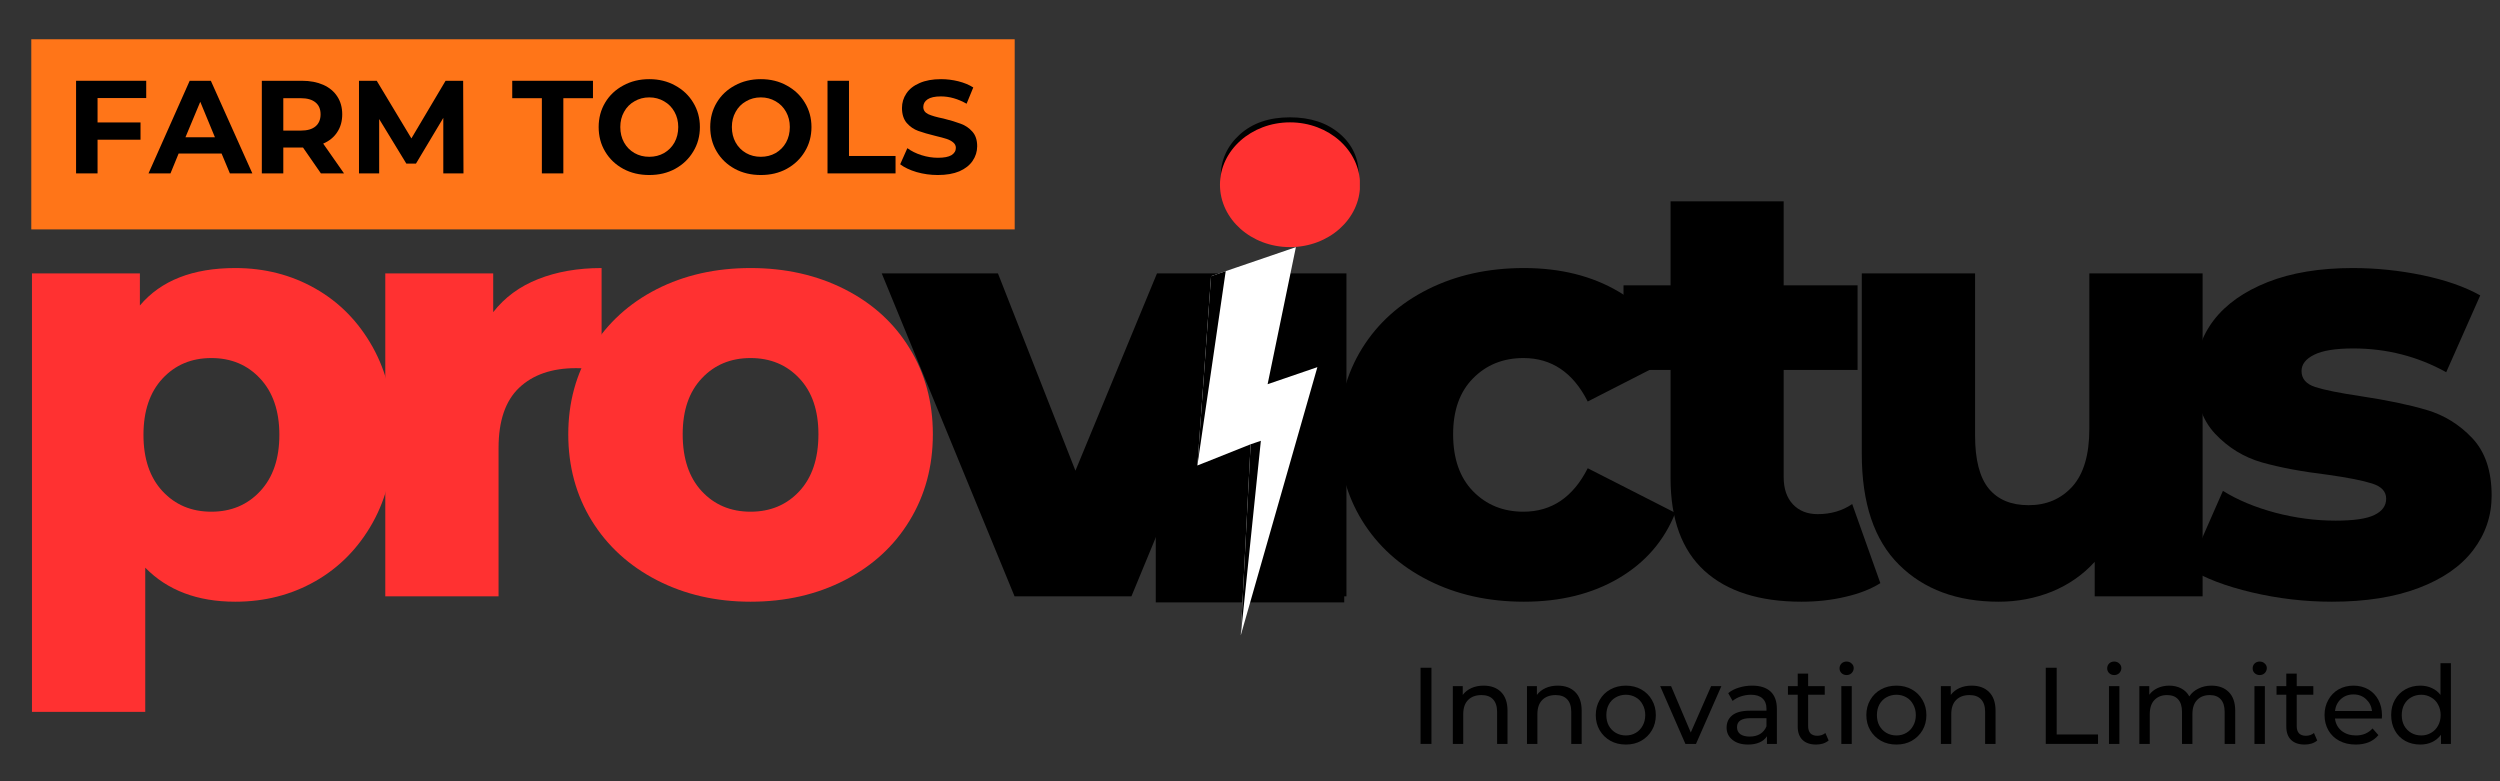
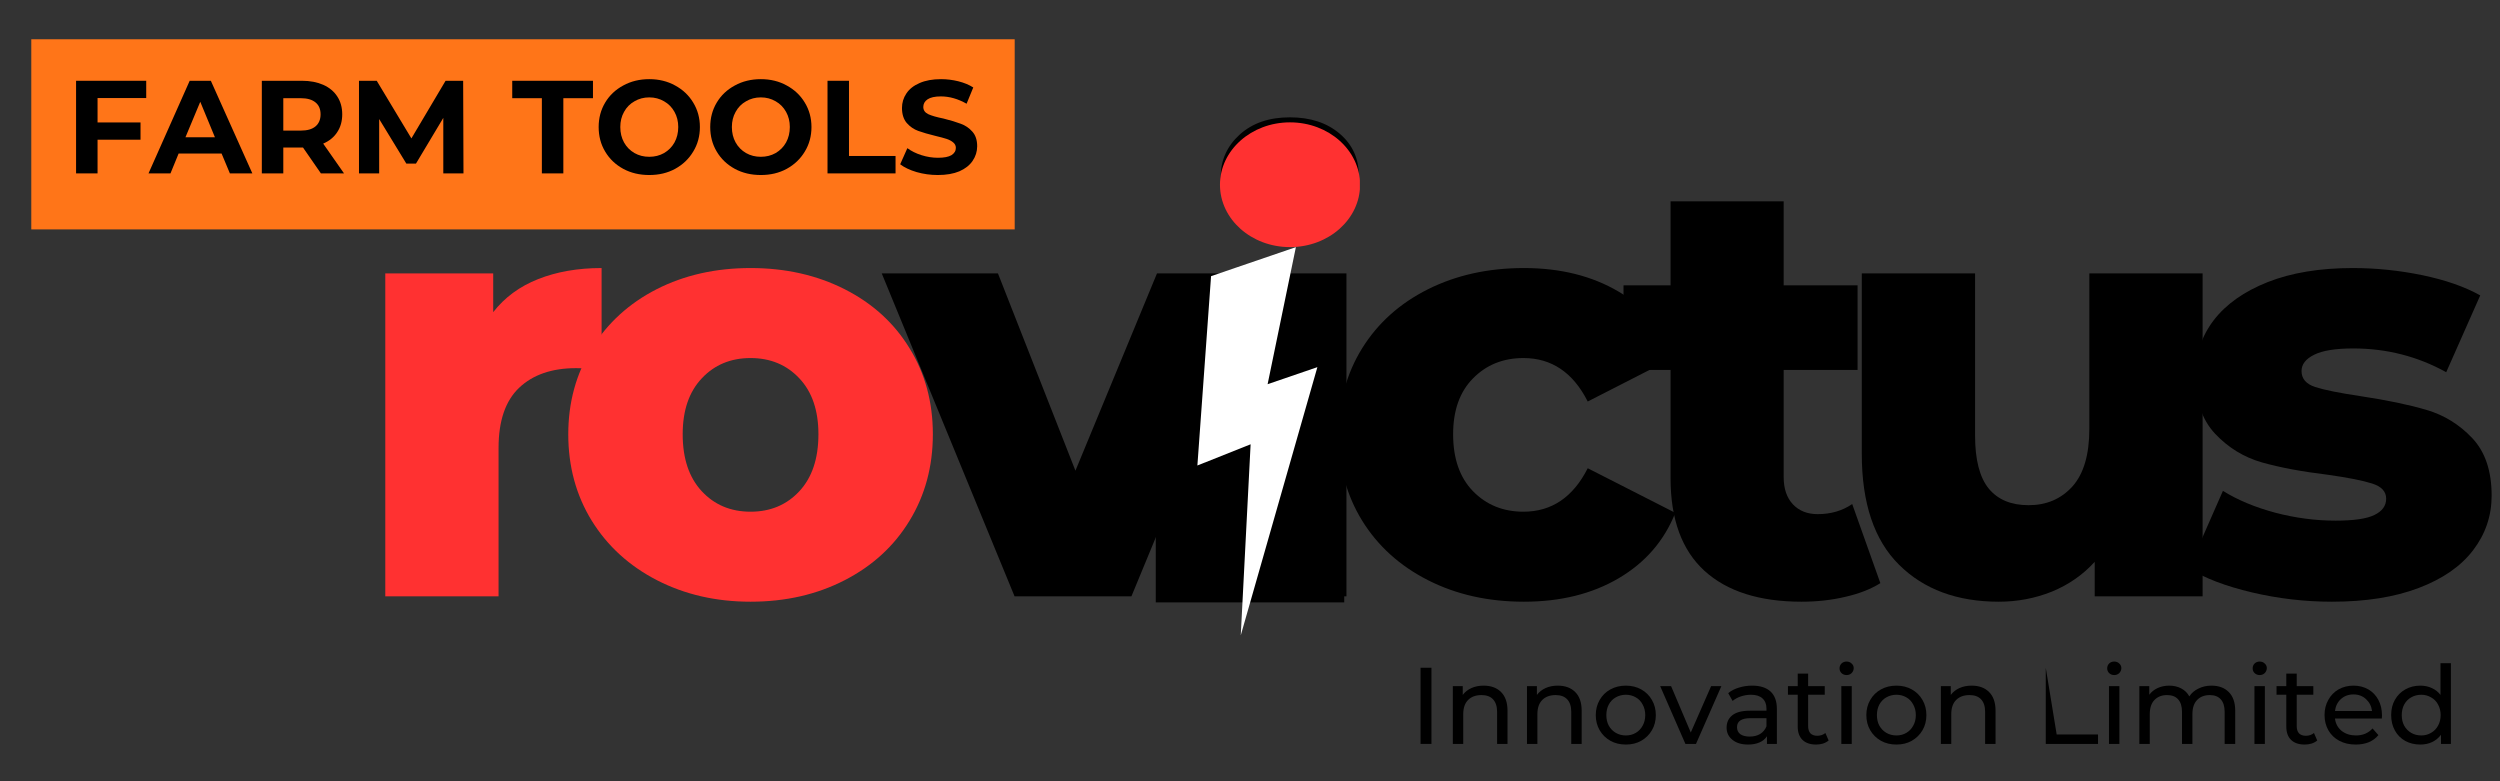
<svg xmlns="http://www.w3.org/2000/svg" width="320" zoomAndPan="magnify" viewBox="0 0 240 75" height="100" preserveAspectRatio="xMidYMid meet" version="1.0">
  <rect x="0" y="0" width="240" height="75" fill="#333333" stroke="none" />
  <defs>
    <g />
    <clipPath id="441d3599be">
      <path d="M 110.953 26.875 L 129.047 26.875 L 129.047 57.852 L 110.953 57.852 Z M 110.953 26.875 " clip-rule="nonzero" />
    </clipPath>
    <clipPath id="4e46b9ed3b">
      <path d="M 114 23 L 127 23 L 127 61 L 114 61 Z M 114 23 " clip-rule="nonzero" />
    </clipPath>
    <clipPath id="95a21b9b21">
      <path d="M 108.254 29.25 L 124.574 23.668 L 135.496 55.602 L 119.176 61.184 Z M 108.254 29.25 " clip-rule="nonzero" />
    </clipPath>
    <clipPath id="4bd92fb08d">
      <path d="M 108.254 29.25 L 124.574 23.668 L 135.496 55.602 L 119.176 61.184 Z M 108.254 29.25 " clip-rule="nonzero" />
    </clipPath>
    <clipPath id="c5d1bc503a">
-       <path d="M 114 26 L 122 26 L 122 61 L 114 61 Z M 114 26 " clip-rule="nonzero" />
-     </clipPath>
+       </clipPath>
    <clipPath id="9d285157db">
      <path d="M 108.254 29.25 L 124.574 23.668 L 135.496 55.602 L 119.176 61.184 Z M 108.254 29.25 " clip-rule="nonzero" />
    </clipPath>
    <clipPath id="3efbd2ce75">
      <path d="M 108.254 29.25 L 124.574 23.668 L 135.496 55.602 L 119.176 61.184 Z M 108.254 29.25 " clip-rule="nonzero" />
    </clipPath>
    <clipPath id="3ac3ff4853">
      <path d="M 117.117 11.746 L 130.594 11.746 L 130.594 23.723 L 117.117 23.723 Z M 117.117 11.746 " clip-rule="nonzero" />
    </clipPath>
    <clipPath id="b517b1bd1f">
      <path d="M 123.84 11.746 C 120.129 11.746 117.117 14.426 117.117 17.734 C 117.117 21.043 120.129 23.723 123.84 23.723 C 127.555 23.723 130.566 21.043 130.566 17.734 C 130.566 14.426 127.555 11.746 123.84 11.746 Z M 123.84 11.746 " clip-rule="nonzero" />
    </clipPath>
  </defs>
  <g fill="#ff3131" fill-opacity="1">
    <g transform="translate(-0.415, 57.248)">
      <g>
-         <path d="M 23 -31.516 C 25.82 -31.516 28.383 -30.859 30.688 -29.547 C 33 -28.234 34.832 -26.363 36.188 -23.938 C 37.539 -21.52 38.219 -18.707 38.219 -15.5 C 38.219 -12.301 37.539 -9.488 36.188 -7.062 C 34.832 -4.645 33 -2.773 30.688 -1.453 C 28.383 -0.141 25.82 0.516 23 0.516 C 19.375 0.516 16.492 -0.57 14.359 -2.75 L 14.359 11.094 L 3.484 11.094 L 3.484 -31 L 13.844 -31 L 13.844 -27.922 C 15.863 -30.316 18.914 -31.516 23 -31.516 Z M 20.703 -8.125 C 22.609 -8.125 24.172 -8.781 25.391 -10.094 C 26.617 -11.406 27.234 -13.207 27.234 -15.5 C 27.234 -17.789 26.617 -19.594 25.391 -20.906 C 24.172 -22.219 22.609 -22.875 20.703 -22.875 C 18.797 -22.875 17.234 -22.219 16.016 -20.906 C 14.797 -19.594 14.188 -17.789 14.188 -15.5 C 14.188 -13.207 14.797 -11.406 16.016 -10.094 C 17.234 -8.781 18.797 -8.125 20.703 -8.125 Z M 20.703 -8.125 " />
-       </g>
+         </g>
    </g>
  </g>
  <g fill="#ff3131" fill-opacity="1">
    <g transform="translate(33.503, 57.248)">
      <g>
        <path d="M 13.844 -27.281 C 14.945 -28.695 16.383 -29.754 18.156 -30.453 C 19.938 -31.16 21.969 -31.516 24.25 -31.516 L 24.25 -21.734 C 23.258 -21.848 22.441 -21.906 21.797 -21.906 C 19.473 -21.906 17.648 -21.273 16.328 -20.016 C 15.016 -18.766 14.359 -16.844 14.359 -14.25 L 14.359 0 L 3.484 0 L 3.484 -31 L 13.844 -31 Z M 13.844 -27.281 " />
      </g>
    </g>
  </g>
  <g fill="#ff3131" fill-opacity="1">
    <g transform="translate(53.007, 57.248)">
      <g>
        <path d="M 19.047 0.516 C 15.734 0.516 12.738 -0.172 10.062 -1.547 C 7.395 -2.922 5.305 -4.828 3.797 -7.266 C 2.297 -9.703 1.547 -12.469 1.547 -15.562 C 1.547 -18.613 2.297 -21.359 3.797 -23.797 C 5.305 -26.234 7.383 -28.129 10.031 -29.484 C 12.688 -30.836 15.691 -31.516 19.047 -31.516 C 22.398 -31.516 25.41 -30.836 28.078 -29.484 C 30.754 -28.129 32.832 -26.238 34.312 -23.812 C 35.801 -21.395 36.547 -18.645 36.547 -15.562 C 36.547 -12.469 35.801 -9.703 34.312 -7.266 C 32.832 -4.828 30.754 -2.922 28.078 -1.547 C 25.41 -0.172 22.398 0.516 19.047 0.516 Z M 19.047 -8.125 C 20.953 -8.125 22.516 -8.781 23.734 -10.094 C 24.953 -11.406 25.562 -13.227 25.562 -15.562 C 25.562 -17.844 24.953 -19.629 23.734 -20.922 C 22.516 -22.223 20.953 -22.875 19.047 -22.875 C 17.141 -22.875 15.578 -22.223 14.359 -20.922 C 13.141 -19.629 12.531 -17.844 12.531 -15.562 C 12.531 -13.227 13.141 -11.406 14.359 -10.094 C 15.578 -8.781 17.141 -8.125 19.047 -8.125 Z M 19.047 -8.125 " />
      </g>
    </g>
  </g>
  <g fill="#000000" fill-opacity="1">
    <g transform="translate(85.273, 57.248)">
      <g>
        <path d="M 36.156 -31 L 23.344 0 L 12.125 0 L -0.625 -31 L 10.531 -31 L 17.969 -12.062 L 25.797 -31 Z M 36.156 -31 " />
      </g>
    </g>
  </g>
  <g fill="#000000" fill-opacity="1">
    <g transform="translate(114.901, 57.248)">
      <g>
        <path d="M 3.484 -31 L 14.359 -31 L 14.359 0 L 3.484 0 Z M 8.922 -34.438 C 6.93 -34.438 5.328 -34.988 4.109 -36.094 C 2.891 -37.195 2.281 -38.57 2.281 -40.219 C 2.281 -41.852 2.891 -43.223 4.109 -44.328 C 5.328 -45.43 6.93 -45.984 8.922 -45.984 C 10.898 -45.984 12.5 -45.457 13.719 -44.406 C 14.938 -43.363 15.547 -42.023 15.547 -40.391 C 15.547 -38.672 14.938 -37.25 13.719 -36.125 C 12.5 -35 10.898 -34.438 8.922 -34.438 Z M 8.922 -34.438 " />
      </g>
    </g>
  </g>
  <g fill="#000000" fill-opacity="1">
    <g transform="translate(126.969, 57.248)">
      <g>
        <path d="M 19.328 0.516 C 15.898 0.516 12.832 -0.172 10.125 -1.547 C 7.414 -2.922 5.305 -4.828 3.797 -7.266 C 2.297 -9.703 1.547 -12.469 1.547 -15.562 C 1.547 -18.645 2.297 -21.395 3.797 -23.812 C 5.305 -26.238 7.414 -28.129 10.125 -29.484 C 12.832 -30.836 15.898 -31.516 19.328 -31.516 C 22.836 -31.516 25.867 -30.758 28.422 -29.25 C 30.984 -27.75 32.797 -25.664 33.859 -23 L 25.453 -18.703 C 24.047 -21.484 21.988 -22.875 19.281 -22.875 C 17.332 -22.875 15.719 -22.223 14.438 -20.922 C 13.164 -19.629 12.531 -17.844 12.531 -15.562 C 12.531 -13.227 13.164 -11.406 14.438 -10.094 C 15.719 -8.781 17.332 -8.125 19.281 -8.125 C 21.988 -8.125 24.047 -9.516 25.453 -12.297 L 33.859 -8.016 C 32.797 -5.336 30.984 -3.242 28.422 -1.734 C 25.867 -0.234 22.836 0.516 19.328 0.516 Z M 19.328 0.516 " />
      </g>
    </g>
  </g>
  <g fill="#000000" fill-opacity="1">
    <g transform="translate(155.624, 57.248)">
      <g>
        <path d="M 24.891 -1.266 C 23.973 -0.691 22.852 -0.254 21.531 0.047 C 20.219 0.359 18.816 0.516 17.328 0.516 C 13.285 0.516 10.176 -0.473 8 -2.453 C 5.832 -4.441 4.75 -7.398 4.75 -11.328 L 4.75 -21.734 L 0.234 -21.734 L 0.234 -29.859 L 4.75 -29.859 L 4.75 -37.922 L 15.609 -37.922 L 15.609 -29.859 L 22.703 -29.859 L 22.703 -21.734 L 15.609 -21.734 L 15.609 -11.438 C 15.609 -10.332 15.906 -9.461 16.5 -8.828 C 17.094 -8.203 17.883 -7.891 18.875 -7.891 C 20.133 -7.891 21.238 -8.211 22.188 -8.859 Z M 24.891 -1.266 " />
      </g>
    </g>
  </g>
  <g fill="#000000" fill-opacity="1">
    <g transform="translate(175.357, 57.248)">
      <g>
        <path d="M 36.094 -31 L 36.094 0 L 25.734 0 L 25.734 -3.312 C 24.598 -2.062 23.227 -1.109 21.625 -0.453 C 20.02 0.191 18.32 0.516 16.531 0.516 C 12.531 0.516 9.336 -0.664 6.953 -3.031 C 4.566 -5.395 3.375 -8.941 3.375 -13.672 L 3.375 -31 L 14.25 -31 L 14.25 -15.438 C 14.25 -13.113 14.688 -11.414 15.562 -10.344 C 16.438 -9.281 17.711 -8.75 19.391 -8.75 C 21.109 -8.75 22.508 -9.348 23.594 -10.547 C 24.676 -11.754 25.219 -13.598 25.219 -16.078 L 25.219 -31 Z M 36.094 -31 " />
      </g>
    </g>
  </g>
  <g fill="#000000" fill-opacity="1">
    <g transform="translate(209.103, 57.248)">
      <g>
        <path d="M 14.766 0.516 C 12.172 0.516 9.613 0.219 7.094 -0.375 C 4.57 -0.969 2.551 -1.738 1.031 -2.688 L 4.297 -10.125 C 5.703 -9.25 7.375 -8.551 9.312 -8.031 C 11.258 -7.52 13.191 -7.266 15.109 -7.266 C 16.859 -7.266 18.102 -7.445 18.844 -7.812 C 19.594 -8.176 19.969 -8.695 19.969 -9.375 C 19.969 -10.062 19.52 -10.547 18.625 -10.828 C 17.727 -11.117 16.305 -11.398 14.359 -11.672 C 11.879 -11.973 9.77 -12.367 8.031 -12.859 C 6.301 -13.359 4.805 -14.273 3.547 -15.609 C 2.285 -16.953 1.656 -18.82 1.656 -21.219 C 1.656 -23.207 2.242 -24.973 3.422 -26.516 C 4.609 -28.055 6.336 -29.273 8.609 -30.172 C 10.879 -31.066 13.598 -31.516 16.766 -31.516 C 19.016 -31.516 21.242 -31.285 23.453 -30.828 C 25.66 -30.367 27.508 -29.723 29 -28.891 L 25.734 -21.516 C 22.992 -23.035 20.02 -23.797 16.812 -23.797 C 15.102 -23.797 13.848 -23.594 13.047 -23.188 C 12.242 -22.789 11.844 -22.27 11.844 -21.625 C 11.844 -20.895 12.281 -20.383 13.156 -20.094 C 14.031 -19.812 15.477 -19.52 17.5 -19.219 C 20.062 -18.832 22.18 -18.391 23.859 -17.891 C 25.535 -17.398 26.992 -16.5 28.234 -15.188 C 29.473 -13.875 30.094 -12.035 30.094 -9.672 C 30.094 -7.723 29.5 -5.973 28.312 -4.422 C 27.133 -2.879 25.391 -1.672 23.078 -0.797 C 20.773 0.078 18.004 0.516 14.766 0.516 Z M 14.766 0.516 " />
      </g>
    </g>
  </g>
  <g clip-path="url(#441d3599be)">
    <path fill="#000000" d="M 110.953 26.875 L 129.047 26.875 L 129.047 57.828 L 110.953 57.828 Z M 110.953 26.875 " fill-opacity="1" fill-rule="nonzero" />
  </g>
  <g clip-path="url(#4e46b9ed3b)">
    <g clip-path="url(#95a21b9b21)">
      <g clip-path="url(#4bd92fb08d)">
        <path fill="#ffffff" d="M 116.262 26.512 L 124.406 23.723 L 121.691 36.883 L 126.469 35.246 L 119.113 60.992 L 120.059 42.652 L 114.949 44.688 Z M 116.262 26.512 " fill-opacity="1" fill-rule="nonzero" />
      </g>
    </g>
  </g>
  <g clip-path="url(#c5d1bc503a)">
    <g clip-path="url(#9d285157db)">
      <g clip-path="url(#3efbd2ce75)">
        <path fill="#000000" d="M 116.262 26.512 L 117.668 26.031 L 114.949 44.688 Z M 119.113 60.992 L 121.043 42.316 L 120.059 42.652 Z M 119.113 60.992 " fill-opacity="1" fill-rule="nonzero" />
      </g>
    </g>
  </g>
  <g fill="#000000" fill-opacity="1">
    <g transform="translate(135.278, 71.415)">
      <g>
        <path d="M 1.094 -7.312 L 2.141 -7.312 L 2.141 0 L 1.094 0 Z M 1.094 -7.312 " />
      </g>
    </g>
  </g>
  <g fill="#000000" fill-opacity="1">
    <g transform="translate(138.518, 71.415)">
      <g>
        <path d="M 3.906 -5.594 C 4.613 -5.594 5.172 -5.391 5.578 -4.984 C 5.992 -4.578 6.203 -3.977 6.203 -3.188 L 6.203 0 L 5.203 0 L 5.203 -3.078 C 5.203 -3.609 5.07 -4.008 4.812 -4.281 C 4.562 -4.551 4.191 -4.688 3.703 -4.688 C 3.16 -4.688 2.734 -4.531 2.422 -4.219 C 2.109 -3.906 1.953 -3.453 1.953 -2.859 L 1.953 0 L 0.953 0 L 0.953 -5.547 L 1.906 -5.547 L 1.906 -4.703 C 2.113 -4.984 2.391 -5.203 2.734 -5.359 C 3.078 -5.516 3.469 -5.594 3.906 -5.594 Z M 3.906 -5.594 " />
      </g>
    </g>
  </g>
  <g fill="#000000" fill-opacity="1">
    <g transform="translate(145.637, 71.415)">
      <g>
        <path d="M 3.906 -5.594 C 4.613 -5.594 5.172 -5.391 5.578 -4.984 C 5.992 -4.578 6.203 -3.977 6.203 -3.188 L 6.203 0 L 5.203 0 L 5.203 -3.078 C 5.203 -3.609 5.07 -4.008 4.812 -4.281 C 4.562 -4.551 4.191 -4.688 3.703 -4.688 C 3.16 -4.688 2.734 -4.531 2.422 -4.219 C 2.109 -3.906 1.953 -3.453 1.953 -2.859 L 1.953 0 L 0.953 0 L 0.953 -5.547 L 1.906 -5.547 L 1.906 -4.703 C 2.113 -4.984 2.391 -5.203 2.734 -5.359 C 3.078 -5.516 3.469 -5.594 3.906 -5.594 Z M 3.906 -5.594 " />
      </g>
    </g>
  </g>
  <g fill="#000000" fill-opacity="1">
    <g transform="translate(152.756, 71.415)">
      <g>
        <path d="M 3.328 0.062 C 2.773 0.062 2.281 -0.055 1.844 -0.297 C 1.406 -0.547 1.062 -0.883 0.812 -1.312 C 0.562 -1.738 0.438 -2.223 0.438 -2.766 C 0.438 -3.305 0.562 -3.789 0.812 -4.219 C 1.062 -4.656 1.406 -4.992 1.844 -5.234 C 2.281 -5.473 2.773 -5.594 3.328 -5.594 C 3.879 -5.594 4.367 -5.473 4.797 -5.234 C 5.234 -4.992 5.578 -4.656 5.828 -4.219 C 6.078 -3.789 6.203 -3.305 6.203 -2.766 C 6.203 -2.223 6.078 -1.738 5.828 -1.312 C 5.578 -0.883 5.234 -0.547 4.797 -0.297 C 4.367 -0.055 3.879 0.062 3.328 0.062 Z M 3.328 -0.812 C 3.68 -0.812 4 -0.895 4.281 -1.062 C 4.562 -1.227 4.781 -1.457 4.938 -1.75 C 5.102 -2.039 5.188 -2.379 5.188 -2.766 C 5.188 -3.148 5.102 -3.488 4.938 -3.781 C 4.781 -4.082 4.562 -4.312 4.281 -4.469 C 4 -4.633 3.68 -4.719 3.328 -4.719 C 2.973 -4.719 2.648 -4.633 2.359 -4.469 C 2.078 -4.312 1.852 -4.082 1.688 -3.781 C 1.531 -3.488 1.453 -3.148 1.453 -2.766 C 1.453 -2.379 1.531 -2.039 1.688 -1.75 C 1.852 -1.457 2.078 -1.227 2.359 -1.062 C 2.648 -0.895 2.973 -0.812 3.328 -0.812 Z M 3.328 -0.812 " />
      </g>
    </g>
  </g>
  <g fill="#000000" fill-opacity="1">
    <g transform="translate(159.393, 71.415)">
      <g>
        <path d="M 5.859 -5.547 L 3.422 0 L 2.406 0 L -0.016 -5.547 L 1.031 -5.547 L 2.922 -1.094 L 4.875 -5.547 Z M 5.859 -5.547 " />
      </g>
    </g>
  </g>
  <g fill="#000000" fill-opacity="1">
    <g transform="translate(165.237, 71.415)">
      <g>
        <path d="M 2.969 -5.594 C 3.738 -5.594 4.328 -5.406 4.734 -5.031 C 5.141 -4.656 5.344 -4.094 5.344 -3.344 L 5.344 0 L 4.391 0 L 4.391 -0.734 C 4.223 -0.473 3.984 -0.273 3.672 -0.141 C 3.359 -0.004 2.992 0.062 2.578 0.062 C 1.953 0.062 1.453 -0.086 1.078 -0.391 C 0.703 -0.691 0.516 -1.082 0.516 -1.562 C 0.516 -2.051 0.691 -2.441 1.047 -2.734 C 1.41 -3.035 1.977 -3.188 2.75 -3.188 L 4.344 -3.188 L 4.344 -3.391 C 4.344 -3.816 4.211 -4.145 3.953 -4.375 C 3.703 -4.602 3.336 -4.719 2.859 -4.719 C 2.523 -4.719 2.203 -4.664 1.891 -4.562 C 1.578 -4.457 1.312 -4.312 1.094 -4.125 L 0.672 -4.875 C 0.961 -5.113 1.305 -5.289 1.703 -5.406 C 2.098 -5.531 2.52 -5.594 2.969 -5.594 Z M 2.734 -0.703 C 3.117 -0.703 3.453 -0.785 3.734 -0.953 C 4.016 -1.129 4.219 -1.375 4.344 -1.688 L 4.344 -2.469 L 2.797 -2.469 C 1.941 -2.469 1.516 -2.18 1.516 -1.609 C 1.516 -1.328 1.617 -1.102 1.828 -0.938 C 2.047 -0.781 2.348 -0.703 2.734 -0.703 Z M 2.734 -0.703 " />
      </g>
    </g>
  </g>
  <g fill="#000000" fill-opacity="1">
    <g transform="translate(171.487, 71.415)">
      <g>
        <path d="M 4.062 -0.328 C 3.914 -0.203 3.734 -0.102 3.516 -0.031 C 3.305 0.031 3.086 0.062 2.859 0.062 C 2.297 0.062 1.859 -0.086 1.547 -0.391 C 1.242 -0.691 1.094 -1.117 1.094 -1.672 L 1.094 -4.719 L 0.156 -4.719 L 0.156 -5.547 L 1.094 -5.547 L 1.094 -6.75 L 2.094 -6.75 L 2.094 -5.547 L 3.688 -5.547 L 3.688 -4.719 L 2.094 -4.719 L 2.094 -1.719 C 2.094 -1.414 2.164 -1.18 2.312 -1.016 C 2.469 -0.859 2.688 -0.781 2.969 -0.781 C 3.27 -0.781 3.531 -0.867 3.75 -1.047 Z M 4.062 -0.328 " />
      </g>
    </g>
  </g>
  <g fill="#000000" fill-opacity="1">
    <g transform="translate(175.815, 71.415)">
      <g>
        <path d="M 0.953 -5.547 L 1.953 -5.547 L 1.953 0 L 0.953 0 Z M 1.453 -6.609 C 1.266 -6.609 1.102 -6.672 0.969 -6.797 C 0.844 -6.922 0.781 -7.07 0.781 -7.25 C 0.781 -7.438 0.844 -7.594 0.969 -7.719 C 1.102 -7.844 1.266 -7.906 1.453 -7.906 C 1.648 -7.906 1.812 -7.844 1.938 -7.719 C 2.07 -7.602 2.141 -7.457 2.141 -7.281 C 2.141 -7.094 2.07 -6.93 1.938 -6.797 C 1.812 -6.672 1.648 -6.609 1.453 -6.609 Z M 1.453 -6.609 " />
      </g>
    </g>
  </g>
  <g fill="#000000" fill-opacity="1">
    <g transform="translate(178.731, 71.415)">
      <g>
        <path d="M 3.328 0.062 C 2.773 0.062 2.281 -0.055 1.844 -0.297 C 1.406 -0.547 1.062 -0.883 0.812 -1.312 C 0.562 -1.738 0.438 -2.223 0.438 -2.766 C 0.438 -3.305 0.562 -3.789 0.812 -4.219 C 1.062 -4.656 1.406 -4.992 1.844 -5.234 C 2.281 -5.473 2.773 -5.594 3.328 -5.594 C 3.879 -5.594 4.367 -5.473 4.797 -5.234 C 5.234 -4.992 5.578 -4.656 5.828 -4.219 C 6.078 -3.789 6.203 -3.305 6.203 -2.766 C 6.203 -2.223 6.078 -1.738 5.828 -1.312 C 5.578 -0.883 5.234 -0.547 4.797 -0.297 C 4.367 -0.055 3.879 0.062 3.328 0.062 Z M 3.328 -0.812 C 3.68 -0.812 4 -0.895 4.281 -1.062 C 4.562 -1.227 4.781 -1.457 4.938 -1.75 C 5.102 -2.039 5.188 -2.379 5.188 -2.766 C 5.188 -3.148 5.102 -3.488 4.938 -3.781 C 4.781 -4.082 4.562 -4.312 4.281 -4.469 C 4 -4.633 3.68 -4.719 3.328 -4.719 C 2.973 -4.719 2.648 -4.633 2.359 -4.469 C 2.078 -4.312 1.852 -4.082 1.688 -3.781 C 1.531 -3.488 1.453 -3.148 1.453 -2.766 C 1.453 -2.379 1.531 -2.039 1.688 -1.75 C 1.852 -1.457 2.078 -1.227 2.359 -1.062 C 2.648 -0.895 2.973 -0.812 3.328 -0.812 Z M 3.328 -0.812 " />
      </g>
    </g>
  </g>
  <g fill="#000000" fill-opacity="1">
    <g transform="translate(185.369, 71.415)">
      <g>
        <path d="M 3.906 -5.594 C 4.613 -5.594 5.172 -5.391 5.578 -4.984 C 5.992 -4.578 6.203 -3.977 6.203 -3.188 L 6.203 0 L 5.203 0 L 5.203 -3.078 C 5.203 -3.609 5.07 -4.008 4.812 -4.281 C 4.562 -4.551 4.191 -4.688 3.703 -4.688 C 3.16 -4.688 2.734 -4.531 2.422 -4.219 C 2.109 -3.906 1.953 -3.453 1.953 -2.859 L 1.953 0 L 0.953 0 L 0.953 -5.547 L 1.906 -5.547 L 1.906 -4.703 C 2.113 -4.984 2.391 -5.203 2.734 -5.359 C 3.078 -5.516 3.469 -5.594 3.906 -5.594 Z M 3.906 -5.594 " />
      </g>
    </g>
  </g>
  <g fill="#000000" fill-opacity="1">
    <g transform="translate(192.488, 71.415)">
      <g />
    </g>
  </g>
  <g fill="#000000" fill-opacity="1">
    <g transform="translate(195.3, 71.415)">
      <g>
-         <path d="M 1.094 -7.312 L 2.141 -7.312 L 2.141 -0.906 L 6.109 -0.906 L 6.109 0 L 1.094 0 Z M 1.094 -7.312 " />
+         <path d="M 1.094 -7.312 L 2.141 -0.906 L 6.109 -0.906 L 6.109 0 L 1.094 0 Z M 1.094 -7.312 " />
      </g>
    </g>
  </g>
  <g fill="#000000" fill-opacity="1">
    <g transform="translate(201.509, 71.415)">
      <g>
        <path d="M 0.953 -5.547 L 1.953 -5.547 L 1.953 0 L 0.953 0 Z M 1.453 -6.609 C 1.266 -6.609 1.102 -6.672 0.969 -6.797 C 0.844 -6.922 0.781 -7.07 0.781 -7.25 C 0.781 -7.438 0.844 -7.594 0.969 -7.719 C 1.102 -7.844 1.266 -7.906 1.453 -7.906 C 1.648 -7.906 1.812 -7.844 1.938 -7.719 C 2.07 -7.602 2.141 -7.457 2.141 -7.281 C 2.141 -7.094 2.07 -6.93 1.938 -6.797 C 1.812 -6.672 1.648 -6.609 1.453 -6.609 Z M 1.453 -6.609 " />
      </g>
    </g>
  </g>
  <g fill="#000000" fill-opacity="1">
    <g transform="translate(204.425, 71.415)">
      <g>
        <path d="M 7.875 -5.594 C 8.57 -5.594 9.125 -5.391 9.531 -4.984 C 9.945 -4.578 10.156 -3.977 10.156 -3.188 L 10.156 0 L 9.141 0 L 9.141 -3.078 C 9.141 -3.609 9.016 -4.008 8.766 -4.281 C 8.523 -4.551 8.176 -4.688 7.719 -4.688 C 7.207 -4.688 6.801 -4.531 6.5 -4.219 C 6.195 -3.906 6.047 -3.453 6.047 -2.859 L 6.047 0 L 5.047 0 L 5.047 -3.078 C 5.047 -3.609 4.922 -4.008 4.672 -4.281 C 4.43 -4.551 4.078 -4.688 3.609 -4.688 C 3.109 -4.688 2.707 -4.531 2.406 -4.219 C 2.102 -3.906 1.953 -3.453 1.953 -2.859 L 1.953 0 L 0.953 0 L 0.953 -5.547 L 1.906 -5.547 L 1.906 -4.719 C 2.113 -5 2.379 -5.211 2.703 -5.359 C 3.035 -5.516 3.41 -5.594 3.828 -5.594 C 4.254 -5.594 4.633 -5.504 4.969 -5.328 C 5.312 -5.148 5.57 -4.895 5.75 -4.562 C 5.957 -4.883 6.25 -5.133 6.625 -5.312 C 7 -5.5 7.414 -5.594 7.875 -5.594 Z M 7.875 -5.594 " />
      </g>
    </g>
  </g>
  <g fill="#000000" fill-opacity="1">
    <g transform="translate(215.474, 71.415)">
      <g>
        <path d="M 0.953 -5.547 L 1.953 -5.547 L 1.953 0 L 0.953 0 Z M 1.453 -6.609 C 1.266 -6.609 1.102 -6.672 0.969 -6.797 C 0.844 -6.922 0.781 -7.07 0.781 -7.25 C 0.781 -7.438 0.844 -7.594 0.969 -7.719 C 1.102 -7.844 1.266 -7.906 1.453 -7.906 C 1.648 -7.906 1.812 -7.844 1.938 -7.719 C 2.07 -7.602 2.141 -7.457 2.141 -7.281 C 2.141 -7.094 2.07 -6.93 1.938 -6.797 C 1.812 -6.672 1.648 -6.609 1.453 -6.609 Z M 1.453 -6.609 " />
      </g>
    </g>
  </g>
  <g fill="#000000" fill-opacity="1">
    <g transform="translate(218.391, 71.415)">
      <g>
        <path d="M 4.062 -0.328 C 3.914 -0.203 3.734 -0.102 3.516 -0.031 C 3.305 0.031 3.086 0.062 2.859 0.062 C 2.297 0.062 1.859 -0.086 1.547 -0.391 C 1.242 -0.691 1.094 -1.117 1.094 -1.672 L 1.094 -4.719 L 0.156 -4.719 L 0.156 -5.547 L 1.094 -5.547 L 1.094 -6.75 L 2.094 -6.75 L 2.094 -5.547 L 3.688 -5.547 L 3.688 -4.719 L 2.094 -4.719 L 2.094 -1.719 C 2.094 -1.414 2.164 -1.18 2.312 -1.016 C 2.469 -0.859 2.688 -0.781 2.969 -0.781 C 3.27 -0.781 3.531 -0.867 3.75 -1.047 Z M 4.062 -0.328 " />
      </g>
    </g>
  </g>
  <g fill="#000000" fill-opacity="1">
    <g transform="translate(222.718, 71.415)">
      <g>
        <path d="M 5.953 -2.734 C 5.953 -2.66 5.945 -2.562 5.938 -2.438 L 1.438 -2.438 C 1.5 -1.945 1.711 -1.551 2.078 -1.25 C 2.453 -0.957 2.91 -0.812 3.453 -0.812 C 4.109 -0.812 4.641 -1.035 5.047 -1.484 L 5.609 -0.844 C 5.359 -0.539 5.047 -0.312 4.672 -0.156 C 4.297 -0.008 3.879 0.062 3.422 0.062 C 2.836 0.062 2.316 -0.055 1.859 -0.297 C 1.41 -0.535 1.062 -0.867 0.812 -1.297 C 0.562 -1.734 0.438 -2.223 0.438 -2.766 C 0.438 -3.305 0.555 -3.789 0.797 -4.219 C 1.035 -4.656 1.363 -4.992 1.781 -5.234 C 2.207 -5.473 2.688 -5.594 3.219 -5.594 C 3.75 -5.594 4.223 -5.473 4.641 -5.234 C 5.055 -4.992 5.379 -4.656 5.609 -4.219 C 5.836 -3.789 5.953 -3.297 5.953 -2.734 Z M 3.219 -4.75 C 2.738 -4.75 2.336 -4.602 2.016 -4.312 C 1.691 -4.02 1.5 -3.633 1.438 -3.156 L 5 -3.156 C 4.938 -3.625 4.742 -4.004 4.422 -4.297 C 4.098 -4.598 3.695 -4.75 3.219 -4.75 Z M 3.219 -4.75 " />
      </g>
    </g>
  </g>
  <g fill="#000000" fill-opacity="1">
    <g transform="translate(229.115, 71.415)">
      <g>
        <path d="M 6.172 -7.75 L 6.172 0 L 5.219 0 L 5.219 -0.875 C 4.988 -0.57 4.703 -0.336 4.359 -0.172 C 4.023 -0.016 3.648 0.062 3.234 0.062 C 2.703 0.062 2.223 -0.051 1.797 -0.281 C 1.367 -0.52 1.035 -0.852 0.797 -1.281 C 0.555 -1.719 0.438 -2.211 0.438 -2.766 C 0.438 -3.328 0.555 -3.816 0.797 -4.234 C 1.035 -4.66 1.367 -4.992 1.797 -5.234 C 2.223 -5.473 2.703 -5.594 3.234 -5.594 C 3.641 -5.594 4.008 -5.516 4.344 -5.359 C 4.676 -5.211 4.953 -4.992 5.172 -4.703 L 5.172 -7.75 Z M 3.328 -0.812 C 3.672 -0.812 3.984 -0.895 4.266 -1.062 C 4.555 -1.227 4.781 -1.457 4.938 -1.75 C 5.102 -2.039 5.188 -2.379 5.188 -2.766 C 5.188 -3.148 5.102 -3.488 4.938 -3.781 C 4.781 -4.082 4.555 -4.312 4.266 -4.469 C 3.984 -4.633 3.672 -4.719 3.328 -4.719 C 2.973 -4.719 2.648 -4.633 2.359 -4.469 C 2.078 -4.312 1.852 -4.082 1.688 -3.781 C 1.531 -3.488 1.453 -3.148 1.453 -2.766 C 1.453 -2.379 1.531 -2.039 1.688 -1.75 C 1.852 -1.457 2.078 -1.227 2.359 -1.062 C 2.648 -0.895 2.973 -0.812 3.328 -0.812 Z M 3.328 -0.812 " />
      </g>
    </g>
  </g>
  <g clip-path="url(#3ac3ff4853)">
    <g clip-path="url(#b517b1bd1f)">
      <path fill="#ff3131" d="M 117.117 11.746 L 130.547 11.746 L 130.547 23.723 L 117.117 23.723 Z M 117.117 11.746 " fill-opacity="1" fill-rule="nonzero" />
    </g>
  </g>
  <path fill="#ff7518" d="M 3.004 3.77 L 97.41 3.77 L 97.41 22.023 L 3.004 22.023 L 3.004 3.77 " fill-opacity="1" fill-rule="nonzero" />
  <g fill="#000000" fill-opacity="1">
    <g transform="translate(6.256, 16.646)">
      <g>
        <path d="M 3.109 -7.234 L 3.109 -4.891 L 7.234 -4.891 L 7.234 -3.234 L 3.109 -3.234 L 3.109 0 L 1.047 0 L 1.047 -8.891 L 7.781 -8.891 L 7.781 -7.234 Z M 3.109 -7.234 " />
      </g>
    </g>
  </g>
  <g fill="#000000" fill-opacity="1">
    <g transform="translate(14.366, 16.646)">
      <g>
        <path d="M 6.906 -1.906 L 2.781 -1.906 L 2 0 L -0.109 0 L 3.844 -8.891 L 5.875 -8.891 L 9.859 0 L 7.703 0 Z M 6.266 -3.469 L 4.859 -6.875 L 3.438 -3.469 Z M 6.266 -3.469 " />
      </g>
    </g>
  </g>
  <g fill="#000000" fill-opacity="1">
    <g transform="translate(24.088, 16.646)">
      <g>
        <path d="M 6.719 0 L 5 -2.484 L 3.109 -2.484 L 3.109 0 L 1.047 0 L 1.047 -8.891 L 4.906 -8.891 C 5.688 -8.891 6.367 -8.758 6.953 -8.5 C 7.535 -8.238 7.984 -7.863 8.297 -7.375 C 8.609 -6.895 8.766 -6.328 8.766 -5.672 C 8.766 -5.004 8.602 -4.43 8.281 -3.953 C 7.969 -3.473 7.52 -3.109 6.938 -2.859 L 8.938 0 Z M 6.688 -5.672 C 6.688 -6.172 6.523 -6.551 6.203 -6.812 C 5.879 -7.082 5.41 -7.219 4.797 -7.219 L 3.109 -7.219 L 3.109 -4.109 L 4.797 -4.109 C 5.41 -4.109 5.879 -4.242 6.203 -4.516 C 6.523 -4.785 6.688 -5.172 6.688 -5.672 Z M 6.688 -5.672 " />
      </g>
    </g>
  </g>
  <g fill="#000000" fill-opacity="1">
    <g transform="translate(33.416, 16.646)">
      <g>
        <path d="M 9.141 0 L 9.141 -5.328 L 6.516 -0.938 L 5.594 -0.938 L 2.984 -5.219 L 2.984 0 L 1.047 0 L 1.047 -8.891 L 2.75 -8.891 L 6.078 -3.359 L 9.359 -8.891 L 11.047 -8.891 L 11.078 0 Z M 9.141 0 " />
      </g>
    </g>
  </g>
  <g fill="#000000" fill-opacity="1">
    <g transform="translate(45.536, 16.646)">
      <g />
    </g>
  </g>
  <g fill="#000000" fill-opacity="1">
    <g transform="translate(49.128, 16.646)">
      <g>
        <path d="M 2.891 -7.219 L 0.047 -7.219 L 0.047 -8.891 L 7.797 -8.891 L 7.797 -7.219 L 4.953 -7.219 L 4.953 0 L 2.891 0 Z M 2.891 -7.219 " />
      </g>
    </g>
  </g>
  <g fill="#000000" fill-opacity="1">
    <g transform="translate(56.971, 16.646)">
      <g>
        <path d="M 5.359 0.156 C 4.43 0.156 3.598 -0.039 2.859 -0.438 C 2.117 -0.844 1.539 -1.395 1.125 -2.094 C 0.707 -2.789 0.5 -3.578 0.5 -4.453 C 0.5 -5.316 0.707 -6.098 1.125 -6.797 C 1.539 -7.492 2.117 -8.039 2.859 -8.438 C 3.598 -8.844 4.43 -9.047 5.359 -9.047 C 6.285 -9.047 7.113 -8.844 7.844 -8.438 C 8.582 -8.039 9.16 -7.492 9.578 -6.797 C 10.004 -6.098 10.219 -5.316 10.219 -4.453 C 10.219 -3.578 10.004 -2.789 9.578 -2.094 C 9.16 -1.395 8.582 -0.844 7.844 -0.438 C 7.113 -0.039 6.285 0.156 5.359 0.156 Z M 5.359 -1.594 C 5.879 -1.594 6.352 -1.711 6.781 -1.953 C 7.207 -2.203 7.539 -2.539 7.781 -2.969 C 8.02 -3.406 8.141 -3.898 8.141 -4.453 C 8.141 -4.992 8.02 -5.477 7.781 -5.906 C 7.539 -6.344 7.207 -6.68 6.781 -6.922 C 6.352 -7.172 5.879 -7.297 5.359 -7.297 C 4.836 -7.297 4.363 -7.172 3.938 -6.922 C 3.508 -6.68 3.176 -6.344 2.938 -5.906 C 2.695 -5.477 2.578 -4.992 2.578 -4.453 C 2.578 -3.898 2.695 -3.406 2.938 -2.969 C 3.176 -2.539 3.508 -2.203 3.938 -1.953 C 4.363 -1.711 4.836 -1.594 5.359 -1.594 Z M 5.359 -1.594 " />
      </g>
    </g>
  </g>
  <g fill="#000000" fill-opacity="1">
    <g transform="translate(67.682, 16.646)">
      <g>
        <path d="M 5.359 0.156 C 4.43 0.156 3.598 -0.039 2.859 -0.438 C 2.117 -0.844 1.539 -1.395 1.125 -2.094 C 0.707 -2.789 0.5 -3.578 0.5 -4.453 C 0.5 -5.316 0.707 -6.098 1.125 -6.797 C 1.539 -7.492 2.117 -8.039 2.859 -8.438 C 3.598 -8.844 4.43 -9.047 5.359 -9.047 C 6.285 -9.047 7.113 -8.844 7.844 -8.438 C 8.582 -8.039 9.16 -7.492 9.578 -6.797 C 10.004 -6.098 10.219 -5.316 10.219 -4.453 C 10.219 -3.578 10.004 -2.789 9.578 -2.094 C 9.16 -1.395 8.582 -0.844 7.844 -0.438 C 7.113 -0.039 6.285 0.156 5.359 0.156 Z M 5.359 -1.594 C 5.879 -1.594 6.352 -1.711 6.781 -1.953 C 7.207 -2.203 7.539 -2.539 7.781 -2.969 C 8.02 -3.406 8.141 -3.898 8.141 -4.453 C 8.141 -4.992 8.02 -5.477 7.781 -5.906 C 7.539 -6.344 7.207 -6.68 6.781 -6.922 C 6.352 -7.172 5.879 -7.297 5.359 -7.297 C 4.836 -7.297 4.363 -7.172 3.938 -6.922 C 3.508 -6.68 3.176 -6.344 2.938 -5.906 C 2.695 -5.477 2.578 -4.992 2.578 -4.453 C 2.578 -3.898 2.695 -3.406 2.938 -2.969 C 3.176 -2.539 3.508 -2.203 3.938 -1.953 C 4.363 -1.711 4.836 -1.594 5.359 -1.594 Z M 5.359 -1.594 " />
      </g>
    </g>
  </g>
  <g fill="#000000" fill-opacity="1">
    <g transform="translate(78.394, 16.646)">
      <g>
        <path d="M 1.047 -8.891 L 3.109 -8.891 L 3.109 -1.672 L 7.578 -1.672 L 7.578 0 L 1.047 0 Z M 1.047 -8.891 " />
      </g>
    </g>
  </g>
  <g fill="#000000" fill-opacity="1">
    <g transform="translate(86.059, 16.646)">
      <g>
        <path d="M 3.969 0.156 C 3.27 0.156 2.594 0.062 1.938 -0.125 C 1.281 -0.32 0.754 -0.57 0.359 -0.875 L 1.047 -2.422 C 1.43 -2.141 1.883 -1.914 2.406 -1.75 C 2.938 -1.582 3.461 -1.5 3.984 -1.5 C 4.566 -1.5 5 -1.582 5.281 -1.75 C 5.562 -1.926 5.703 -2.16 5.703 -2.453 C 5.703 -2.66 5.617 -2.832 5.453 -2.969 C 5.285 -3.113 5.07 -3.227 4.812 -3.312 C 4.562 -3.395 4.211 -3.488 3.766 -3.594 C 3.086 -3.758 2.531 -3.922 2.094 -4.078 C 1.664 -4.234 1.297 -4.488 0.984 -4.844 C 0.68 -5.207 0.531 -5.688 0.531 -6.281 C 0.531 -6.789 0.672 -7.254 0.953 -7.672 C 1.234 -8.098 1.656 -8.43 2.219 -8.672 C 2.781 -8.922 3.469 -9.047 4.281 -9.047 C 4.844 -9.047 5.395 -8.977 5.938 -8.844 C 6.488 -8.707 6.969 -8.508 7.375 -8.25 L 6.734 -6.688 C 5.91 -7.156 5.086 -7.391 4.266 -7.391 C 3.691 -7.391 3.266 -7.297 2.984 -7.109 C 2.711 -6.922 2.578 -6.676 2.578 -6.375 C 2.578 -6.07 2.734 -5.844 3.047 -5.688 C 3.367 -5.539 3.859 -5.398 4.516 -5.266 C 5.191 -5.098 5.742 -4.93 6.172 -4.766 C 6.609 -4.609 6.977 -4.359 7.281 -4.016 C 7.594 -3.672 7.75 -3.203 7.75 -2.609 C 7.75 -2.098 7.602 -1.629 7.312 -1.203 C 7.031 -0.785 6.609 -0.453 6.047 -0.203 C 5.484 0.035 4.789 0.156 3.969 0.156 Z M 3.969 0.156 " />
      </g>
    </g>
  </g>
</svg>